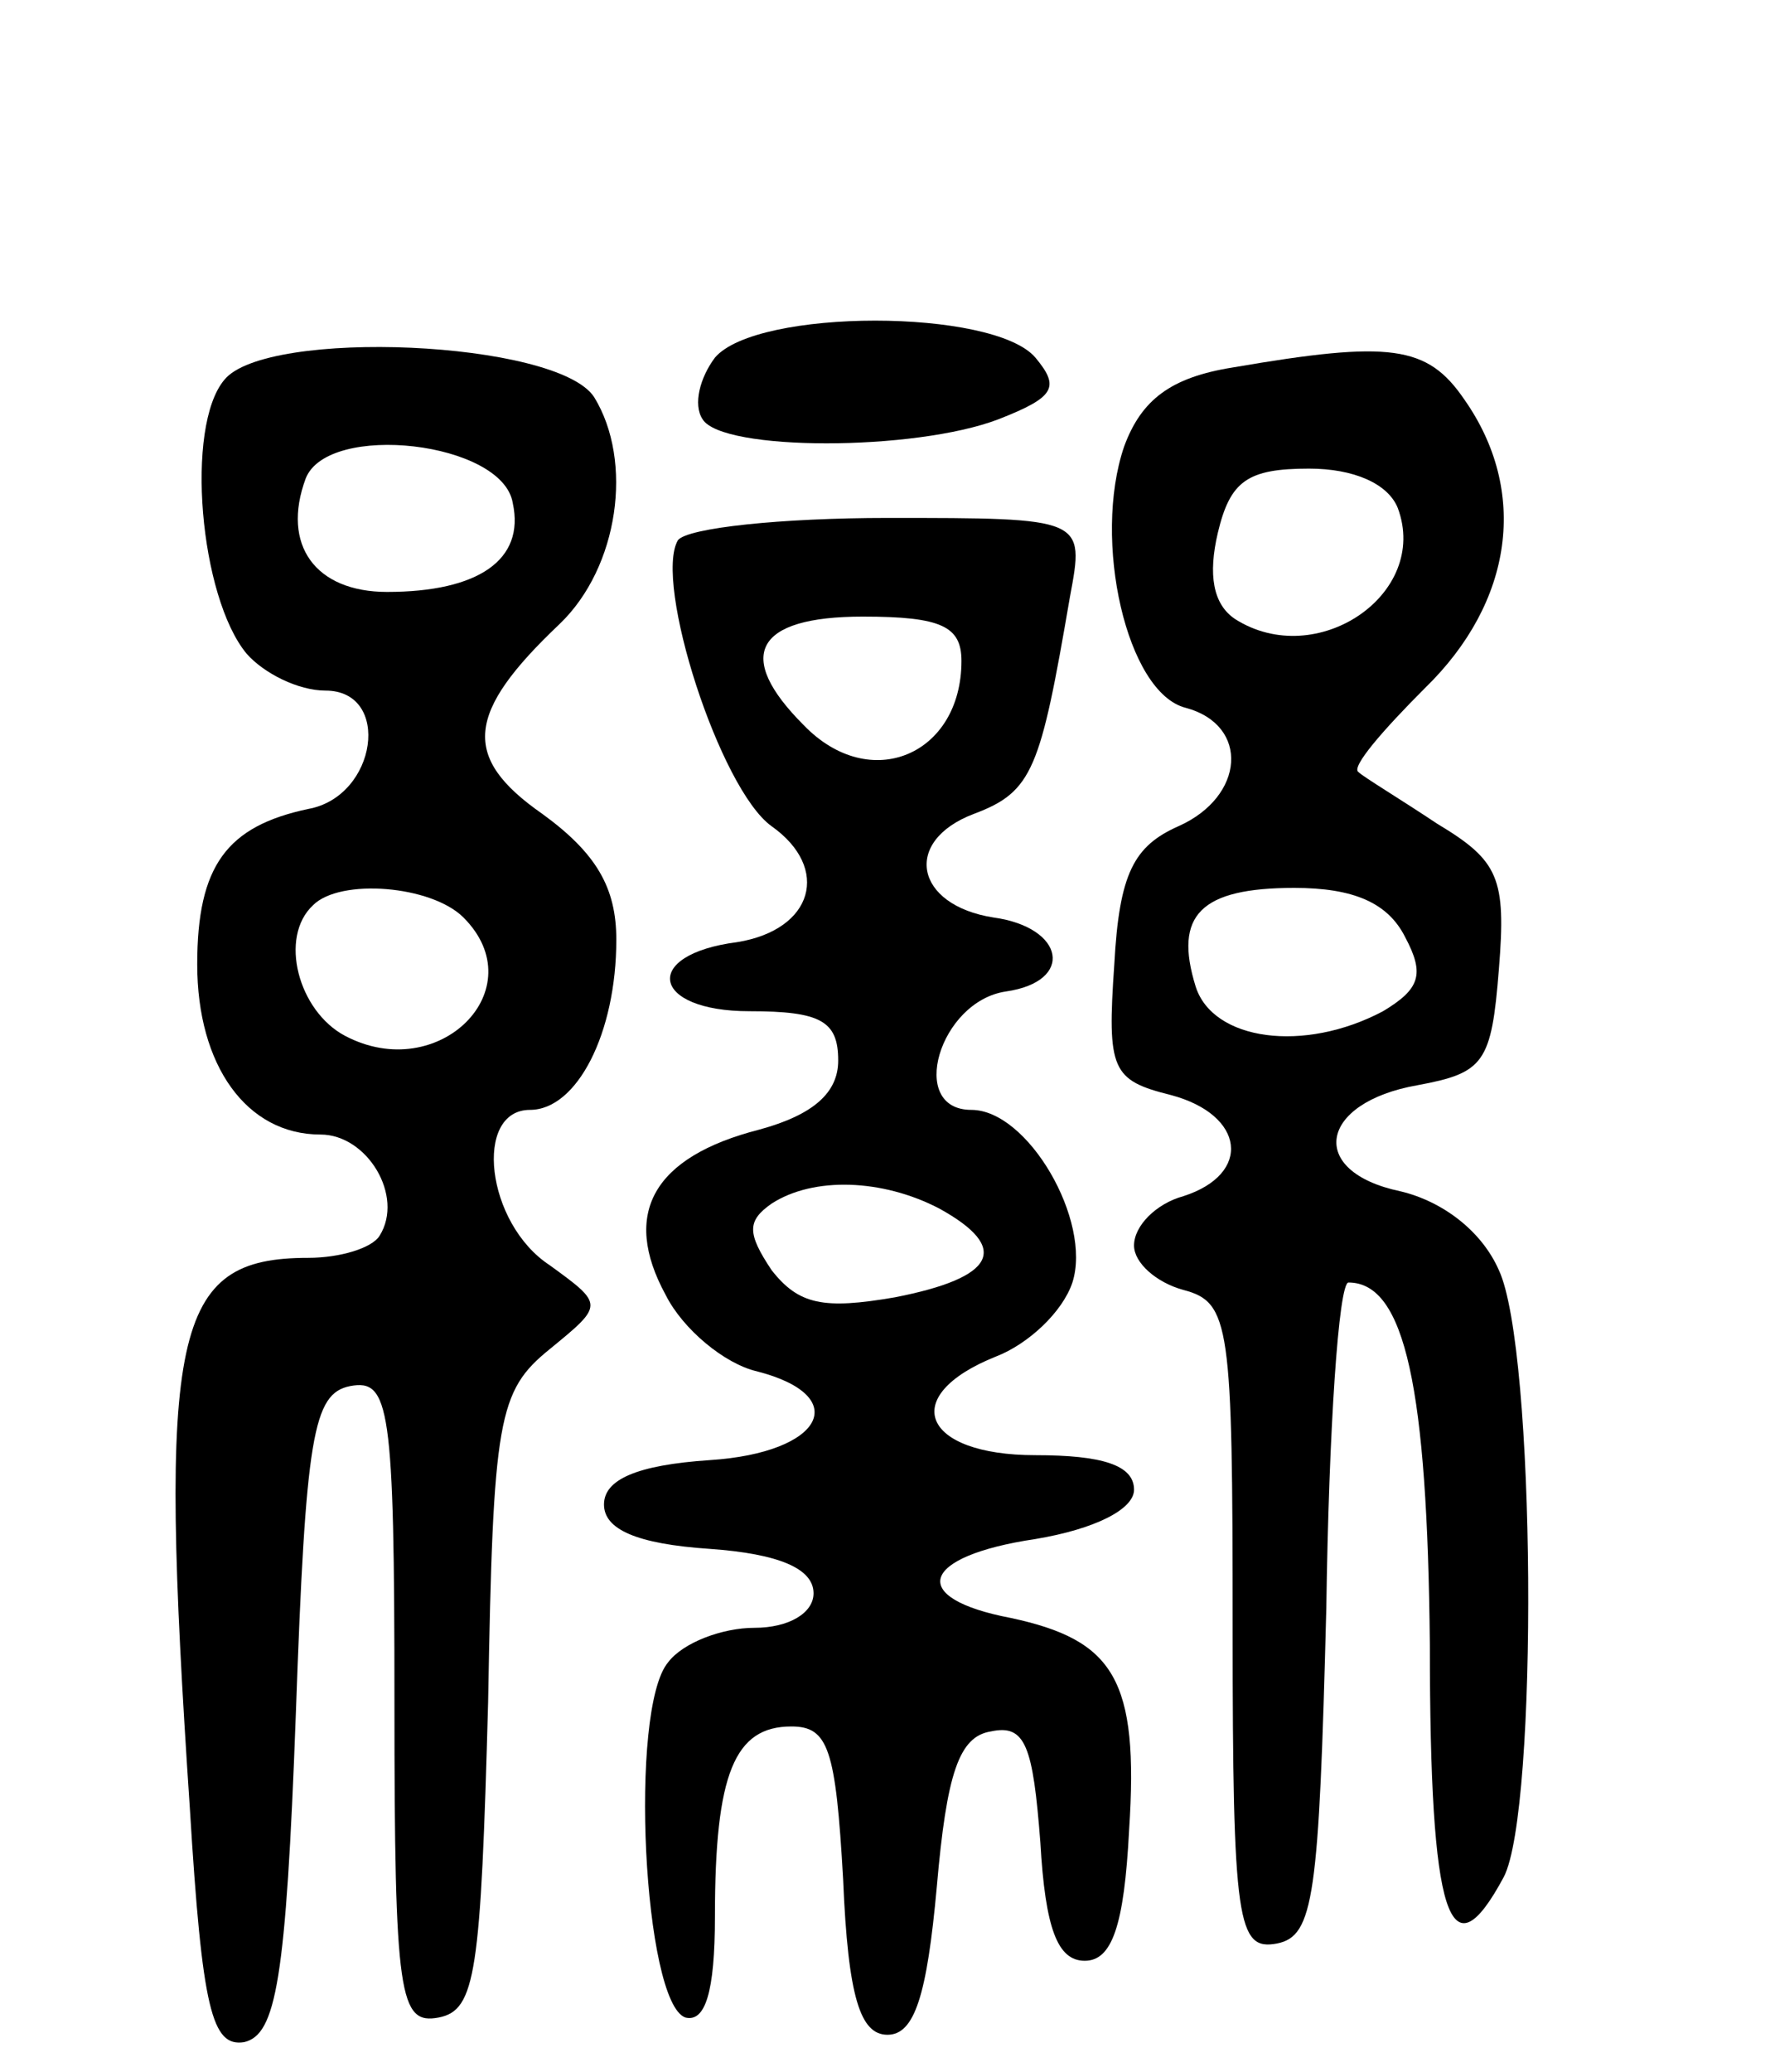
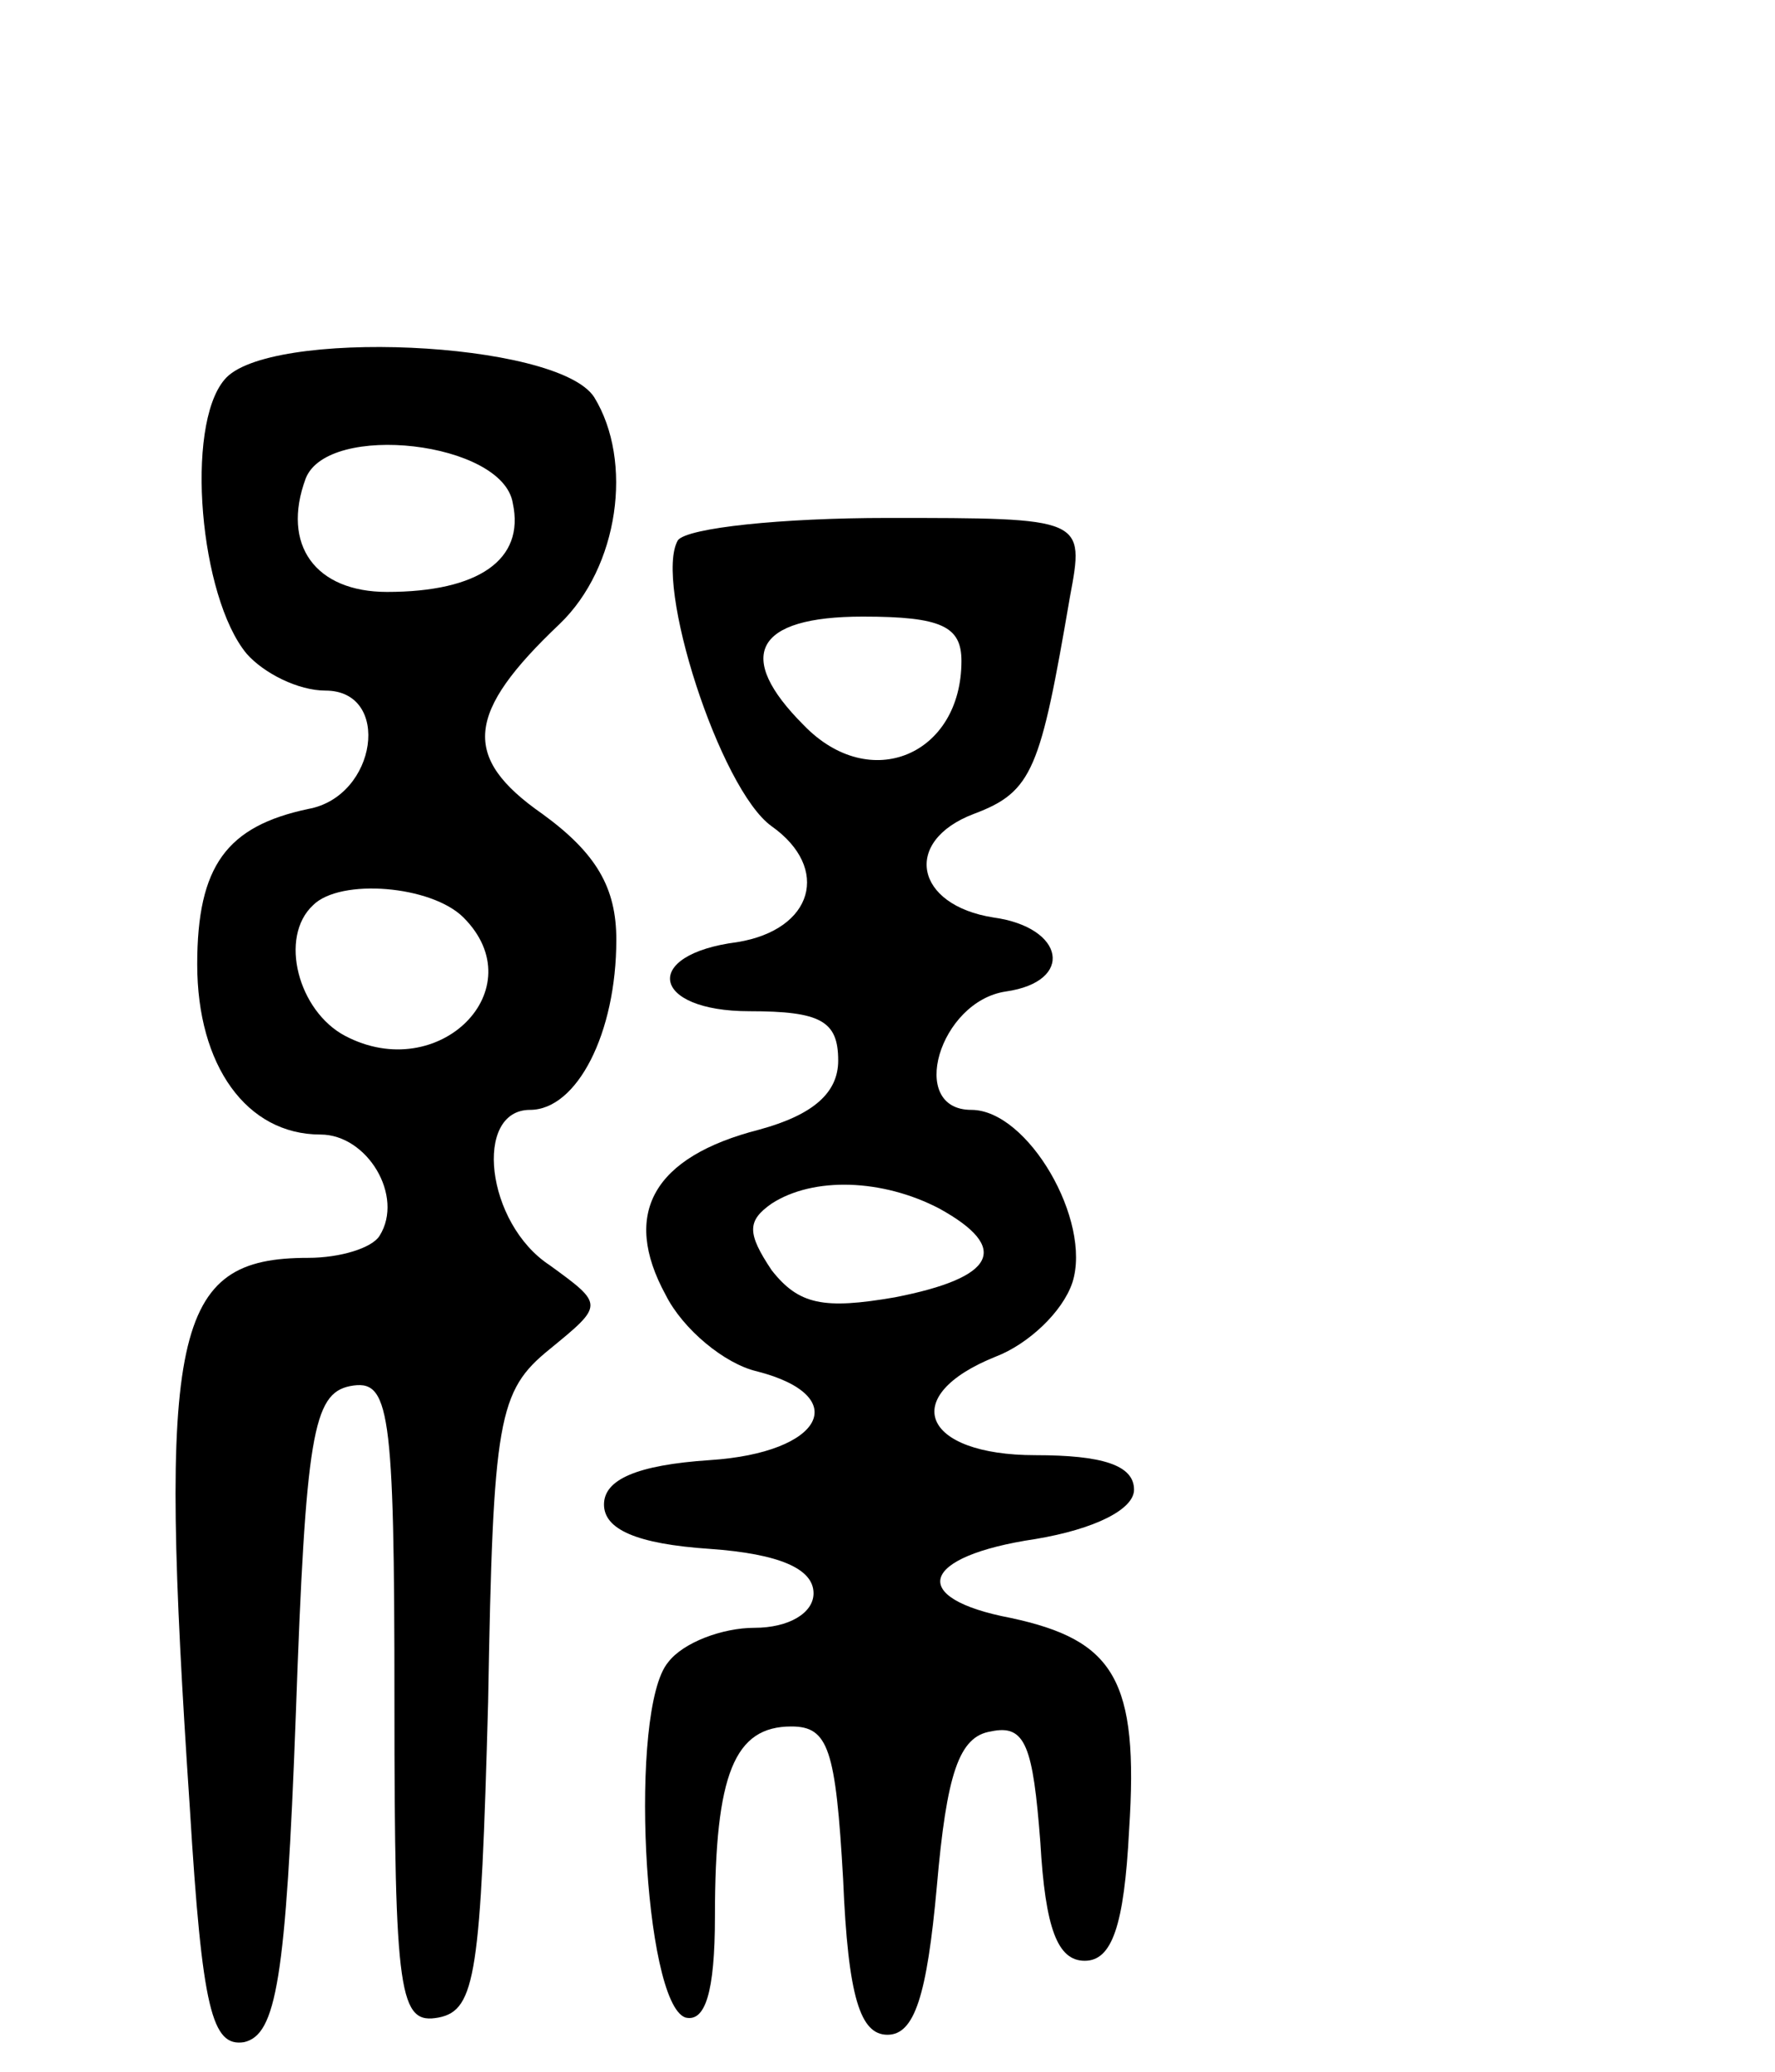
<svg xmlns="http://www.w3.org/2000/svg" version="1.0" width="72" height="84" viewBox="0 0 72 84">
  <g transform="translate(0,84) scale(0.1,-0.1)">
-     <path d="M290 695 c-6 -8 -9 -19 -5 -25 8 -13 86 -13 120 0 23 9 25 13 15 25 -17 20 -113 20 -130 0z" />
+     <path d="M290 695 z" />
    <path d="M91 686 c-16 -19 -10 -88 9 -111 7 -8 21 -15 32 -15 27 0 21 -43 -7 -48 -33 -7 -45 -23 -45 -63 0 -41 20 -69 50 -69 19 0 34 -25 24 -41 -3 -5 -16 -9 -29 -9 -55 0 -61 -29 -48 -223 5 -82 9 -97 22 -95 13 3 17 25 21 133 4 113 7 130 22 133 16 3 18 -8 18 -128 0 -120 2 -131 18 -128 15 3 17 18 20 128 2 115 4 126 25 143 22 18 22 18 0 34 -26 17 -31 63 -8 63 19 0 35 31 35 69 0 21 -8 35 -30 51 -33 23 -31 41 7 77 24 23 30 66 14 92 -15 23 -133 28 -150 7z m117 -50 c5 -23 -14 -36 -51 -36 -29 0 -43 19 -33 46 9 23 80 15 84 -10z m-20 -168 c29 -29 -10 -68 -48 -48 -19 10 -27 40 -13 53 11 11 48 8 61 -5z" />
-     <path d="M500 691 c-25 -4 -37 -13 -44 -32 -13 -38 1 -100 25 -106 26 -7 24 -36 -3 -48 -18 -8 -24 -19 -26 -56 -3 -43 -1 -47 23 -53 30 -8 33 -32 5 -41 -11 -3 -20 -12 -20 -20 0 -7 9 -15 20 -18 19 -5 20 -14 20 -137 0 -120 2 -131 18 -128 15 3 17 19 20 136 1 72 5 132 9 132 23 0 32 -43 33 -147 0 -111 8 -135 30 -94 14 27 13 214 -2 246 -7 16 -23 28 -40 32 -38 8 -33 36 7 43 27 5 30 9 33 47 3 37 0 44 -25 59 -15 10 -30 19 -32 21 -3 2 10 17 27 34 36 35 42 80 16 117 -15 22 -30 24 -94 13z m67 -57 c13 -35 -33 -66 -66 -45 -9 6 -11 18 -7 35 5 21 12 26 37 26 18 0 32 -6 36 -16z m3 -174 c8 -15 6 -21 -9 -30 -32 -17 -69 -12 -76 10 -9 29 2 40 40 40 24 0 38 -6 45 -20z" />
    <path d="M275 621 c-10 -17 17 -101 38 -116 24 -17 17 -42 -14 -47 -39 -5 -35 -28 5 -28 29 0 36 -4 36 -20 0 -13 -10 -22 -32 -28 -43 -11 -56 -34 -38 -67 7 -14 24 -28 37 -31 39 -10 27 -33 -19 -36 -30 -2 -43 -8 -43 -18 0 -10 13 -16 43 -18 28 -2 42 -8 42 -18 0 -8 -10 -14 -24 -14 -13 0 -29 -6 -35 -14 -16 -19 -10 -138 7 -144 8 -2 12 10 12 41 0 58 8 77 31 77 15 0 18 -9 21 -62 2 -48 7 -63 18 -63 11 0 16 16 20 60 4 46 9 61 22 63 14 3 17 -6 20 -45 2 -35 7 -48 18 -48 11 0 16 14 18 53 4 61 -6 77 -48 86 -42 8 -37 25 10 32 24 4 40 12 40 20 0 10 -13 14 -40 14 -46 0 -56 24 -16 40 13 5 27 18 31 30 8 25 -18 70 -41 70 -26 0 -13 44 14 48 28 4 24 26 -5 30 -32 5 -37 31 -8 42 24 9 27 18 39 88 6 32 6 32 -74 32 -43 0 -81 -4 -85 -9z m115 -49 c0 -38 -37 -54 -64 -26 -28 28 -20 44 24 44 32 0 40 -4 40 -18z m-9 -222 c29 -16 23 -28 -18 -36 -29 -5 -39 -3 -50 11 -10 15 -10 20 0 27 17 11 45 10 68 -2z" />
  </g>
</svg>